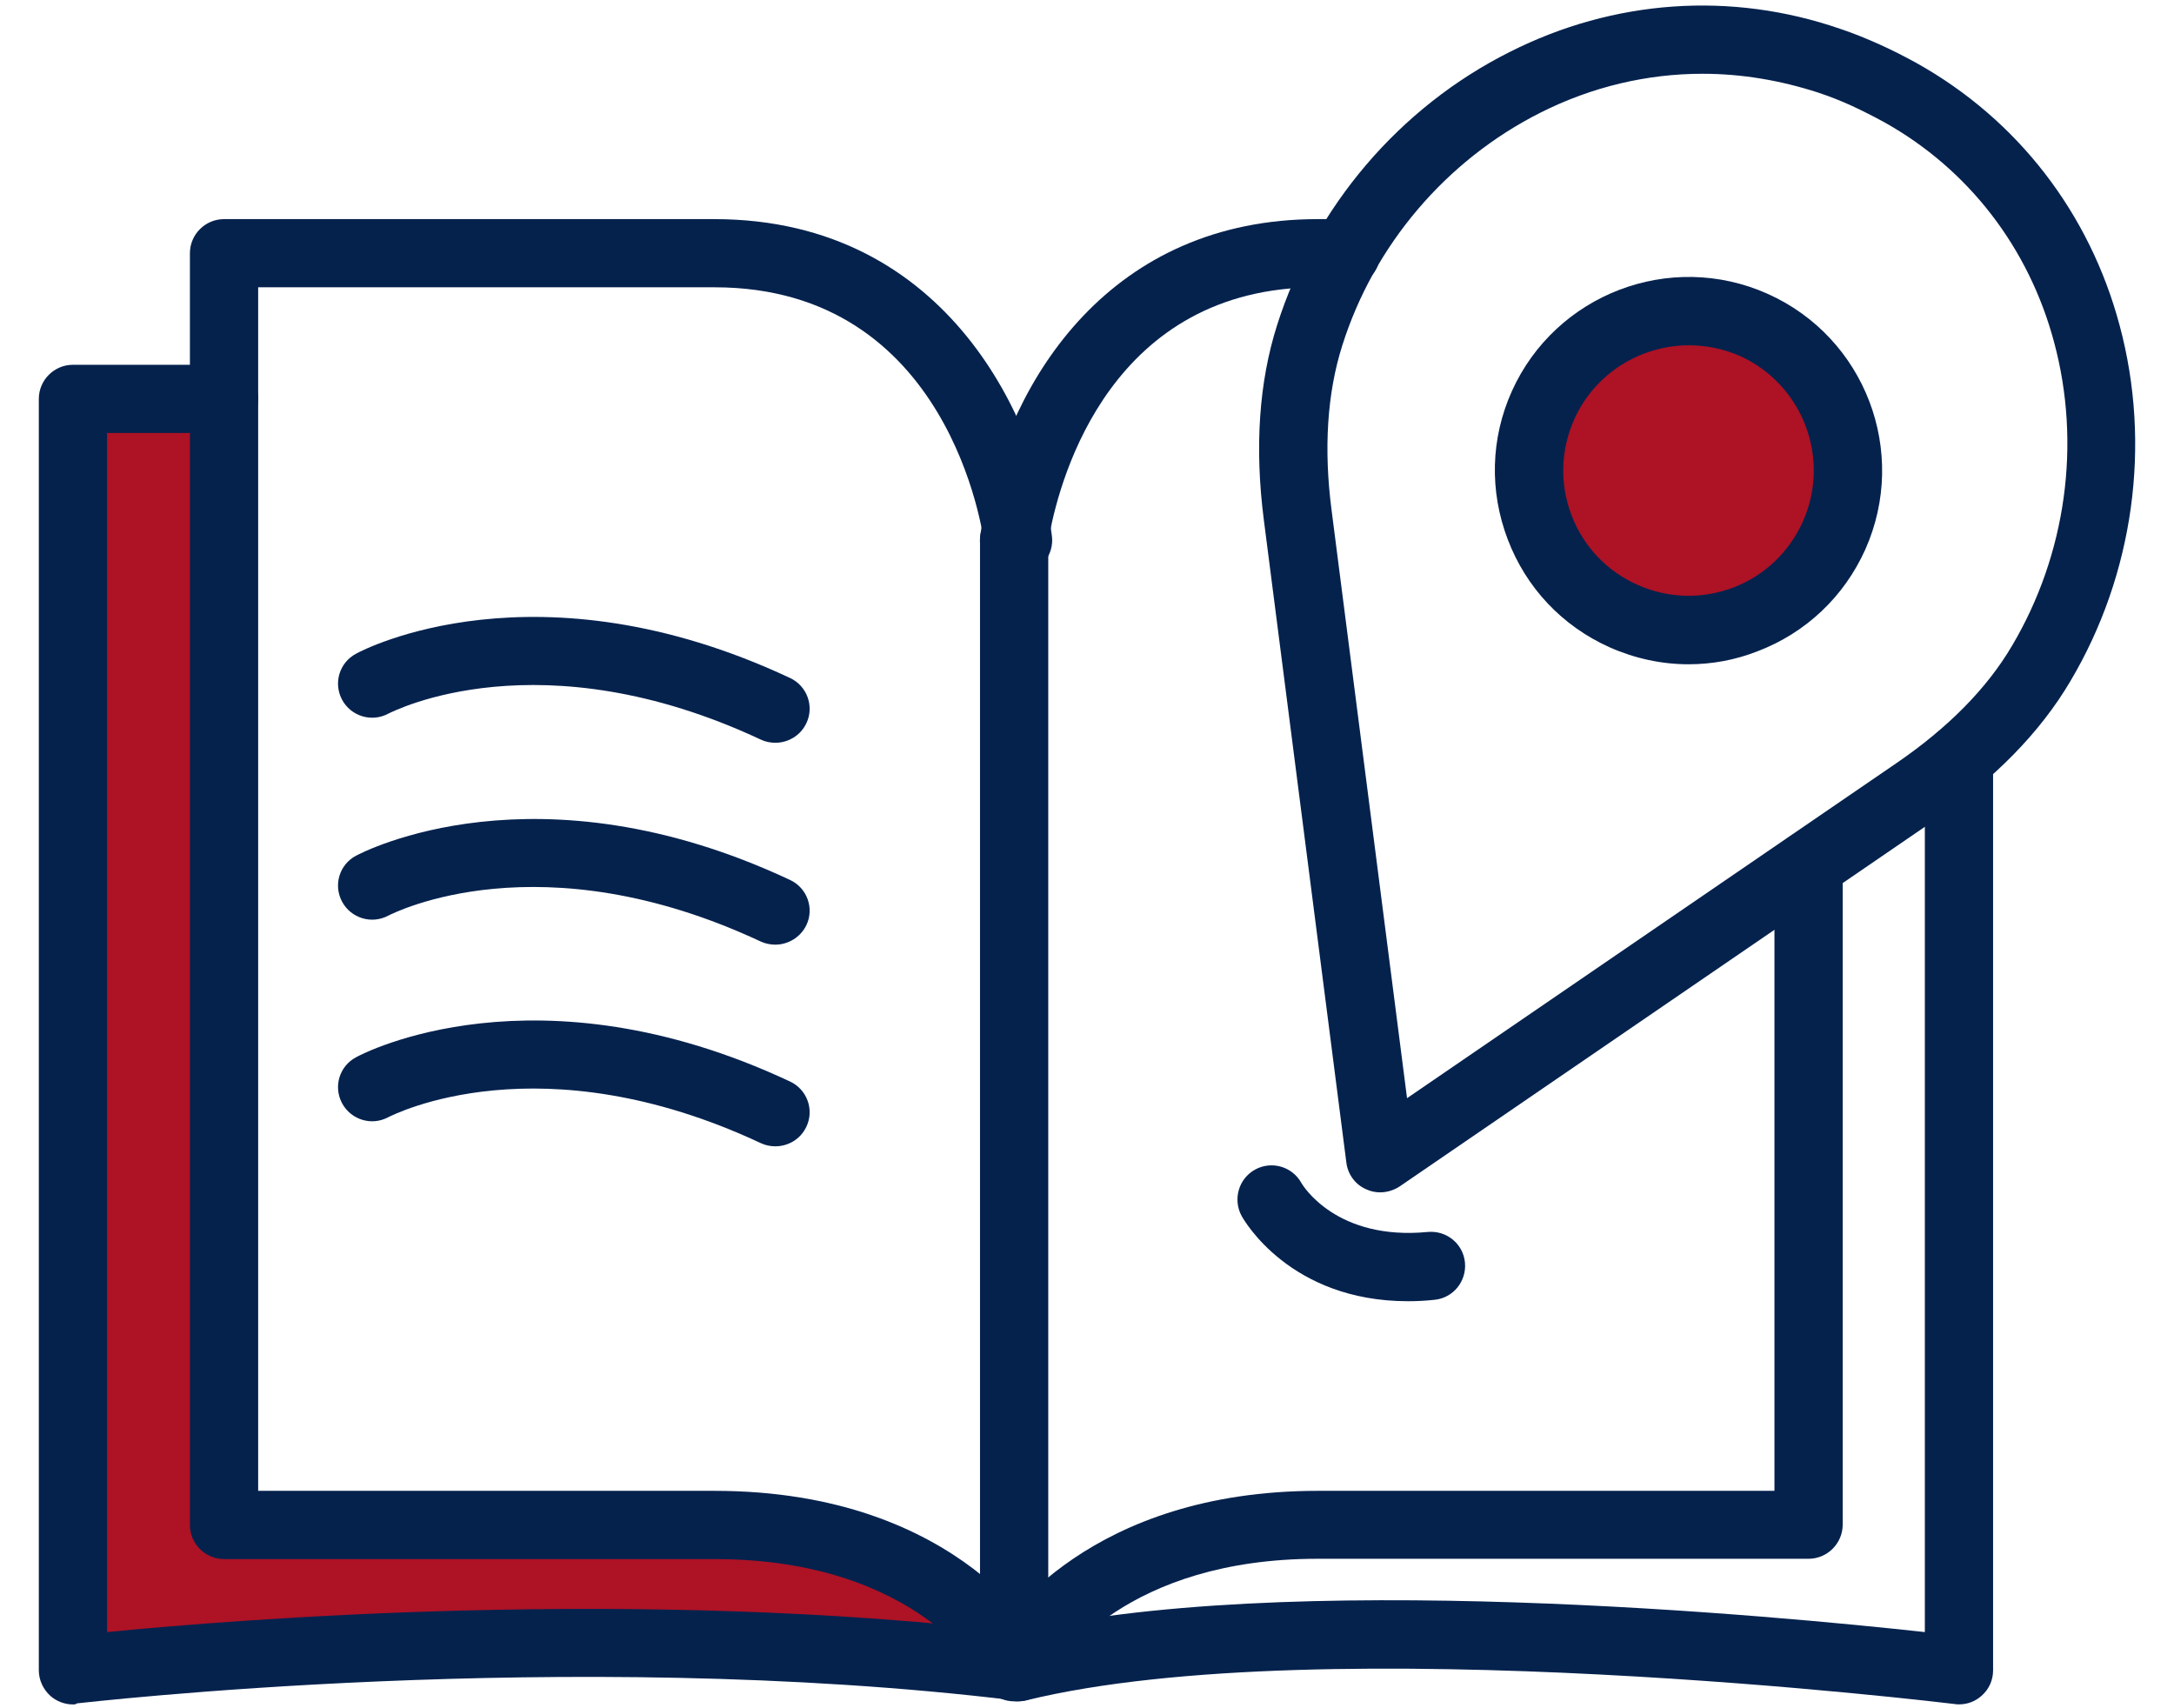
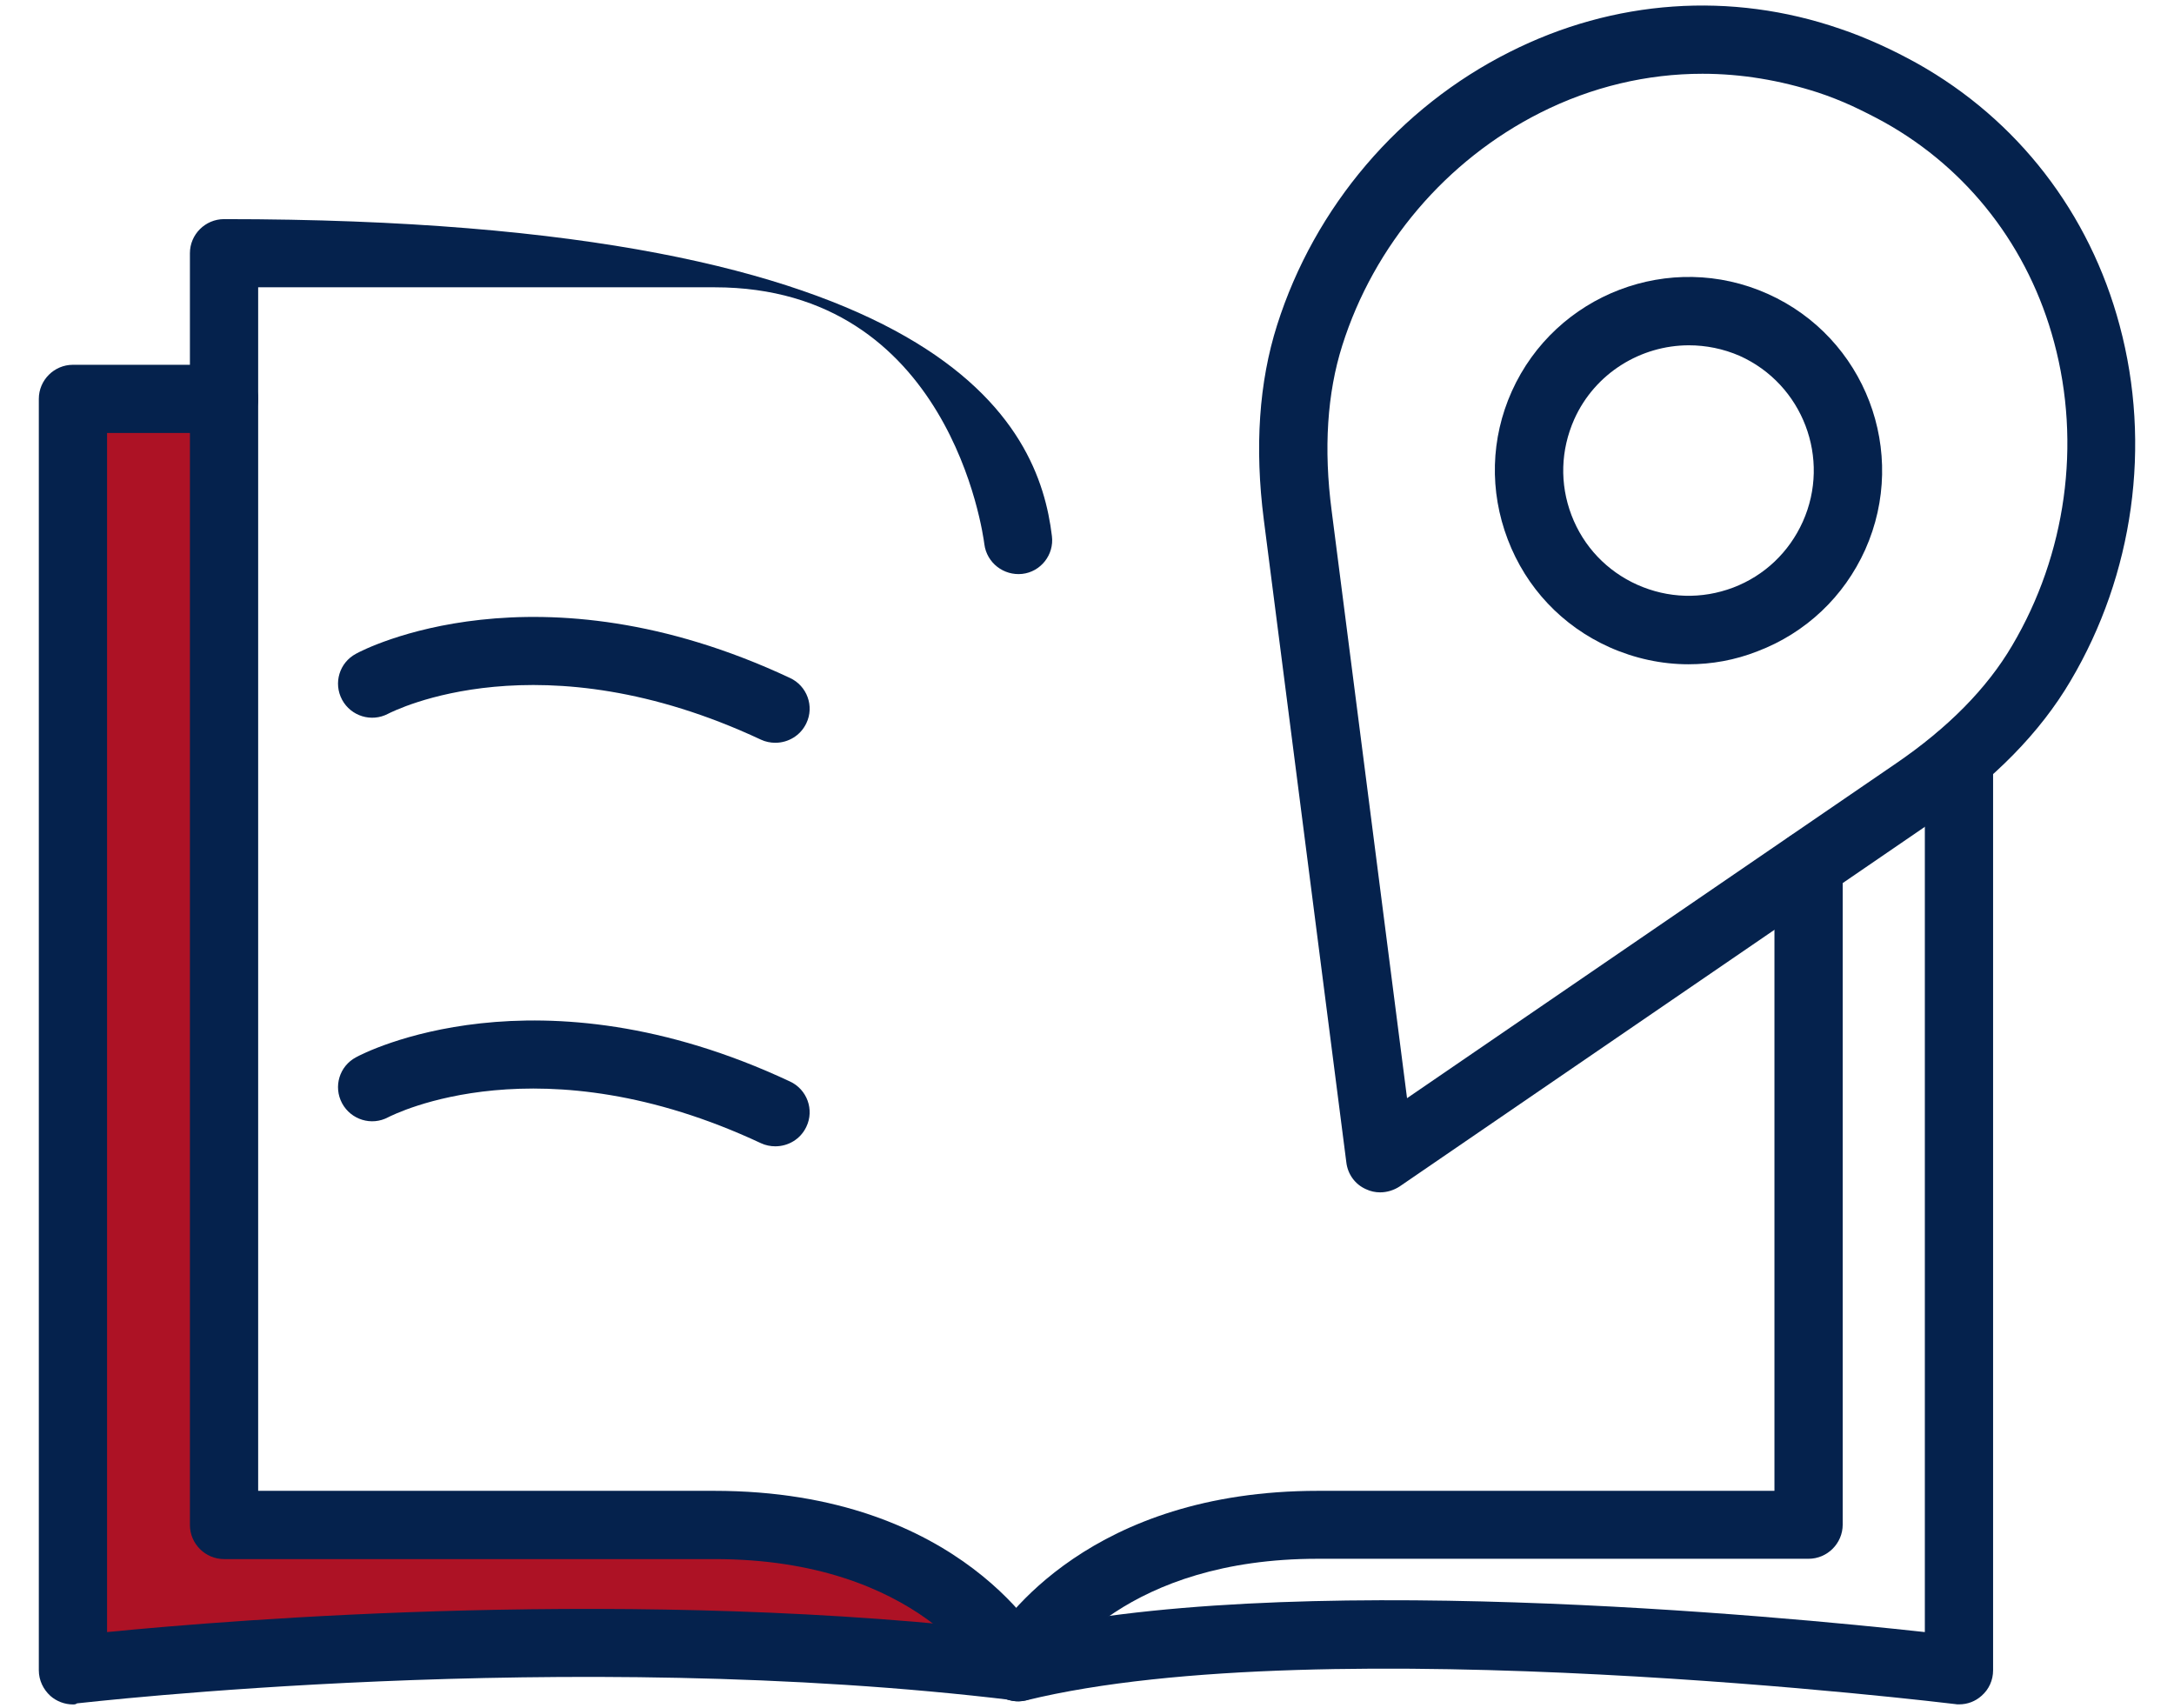
<svg xmlns="http://www.w3.org/2000/svg" width="28" height="22" viewBox="0 0 28 22" fill="none">
-   <circle cx="21.532" cy="5.99" r="2.008" fill="#AD1225" />
  <path d="M2.955 19.547V5.237H1.197L0.946 21.555L12.746 21.053L9.984 19.547H2.955Z" fill="#AD1225" />
-   <path d="M13.113 21.911C12.955 21.911 12.802 21.823 12.722 21.674C12.687 21.612 11.844 20.079 9.203 20.079H2.886C2.644 20.079 2.446 19.881 2.446 19.64V3.261C2.446 3.019 2.644 2.822 2.886 2.822H9.199C12.248 2.822 13.377 5.493 13.548 6.903C13.579 7.145 13.403 7.365 13.166 7.391C12.929 7.417 12.709 7.25 12.678 7.009C12.661 6.872 12.23 3.7 9.203 3.7H3.325V19.2H9.199C12.402 19.2 13.46 21.186 13.5 21.27C13.61 21.485 13.526 21.748 13.311 21.863C13.25 21.893 13.179 21.911 13.113 21.911Z" fill="#05224D" />
+   <path d="M13.113 21.911C12.955 21.911 12.802 21.823 12.722 21.674C12.687 21.612 11.844 20.079 9.203 20.079H2.886C2.644 20.079 2.446 19.881 2.446 19.64V3.261C2.446 3.019 2.644 2.822 2.886 2.822C12.248 2.822 13.377 5.493 13.548 6.903C13.579 7.145 13.403 7.365 13.166 7.391C12.929 7.417 12.709 7.25 12.678 7.009C12.661 6.872 12.23 3.7 9.203 3.7H3.325V19.2H9.199C12.402 19.2 13.46 21.186 13.5 21.27C13.61 21.485 13.526 21.748 13.311 21.863C13.25 21.893 13.179 21.911 13.113 21.911Z" fill="#05224D" />
  <path d="M0.939 21.951C0.834 21.951 0.728 21.911 0.649 21.841C0.557 21.757 0.5 21.639 0.5 21.511V5.137C0.5 4.895 0.698 4.698 0.939 4.698H2.886C3.127 4.698 3.325 4.895 3.325 5.137C3.325 5.379 3.127 5.576 2.886 5.576H1.379V21.019C2.982 20.861 8.237 20.43 13.166 21.028C13.408 21.059 13.579 21.274 13.548 21.516C13.518 21.757 13.302 21.929 13.061 21.898C7.292 21.199 1.058 21.933 0.992 21.937C0.974 21.951 0.957 21.951 0.939 21.951Z" fill="#05224D" />
  <path d="M13.465 21.652L13.061 21.472L12.67 21.274C12.67 21.274 12.688 21.239 12.723 21.186C12.912 20.87 14.049 19.2 16.975 19.2H22.854V11.139C22.854 10.897 23.052 10.699 23.293 10.699C23.535 10.699 23.733 10.897 23.733 11.139V19.635C23.733 19.877 23.535 20.075 23.293 20.075H16.971C14.524 20.075 13.619 21.388 13.465 21.652Z" fill="#05224D" />
-   <path d="M13.062 7.395C13.04 7.395 13.018 7.395 12.991 7.391C12.749 7.356 12.587 7.127 12.627 6.89L12.653 6.723C13.009 4.834 14.331 2.822 16.972 2.822H17.336C17.578 2.822 17.776 3.019 17.776 3.261C17.776 3.503 17.578 3.7 17.336 3.7H16.972C14.322 3.7 13.659 6.13 13.518 6.877L13.496 7.022C13.461 7.237 13.272 7.395 13.062 7.395Z" fill="#05224D" />
  <path d="M25.231 21.95C25.213 21.95 25.196 21.95 25.178 21.946C25.099 21.937 17.059 20.957 13.219 21.898C12.986 21.955 12.745 21.81 12.688 21.577C12.631 21.34 12.776 21.102 13.008 21.045C16.488 20.193 22.946 20.817 24.791 21.019V9.772C24.791 9.53 24.989 9.333 25.231 9.333C25.473 9.333 25.67 9.53 25.67 9.772V21.511C25.67 21.638 25.617 21.757 25.521 21.84C25.442 21.911 25.341 21.95 25.231 21.95Z" fill="#05224D" />
-   <path d="M13.061 21.911C12.82 21.911 12.622 21.713 12.622 21.472V6.952C12.622 6.71 12.82 6.512 13.061 6.512C13.303 6.512 13.501 6.71 13.501 6.952V21.467C13.501 21.713 13.303 21.911 13.061 21.911Z" fill="#05224D" />
  <path d="M17.775 15.356C17.713 15.356 17.652 15.343 17.595 15.316C17.454 15.255 17.358 15.123 17.34 14.969L16.277 6.692C16.158 5.761 16.215 4.922 16.448 4.188C16.931 2.663 18.025 1.381 19.445 0.669C20.785 -0.008 22.296 -0.113 23.697 0.37C23.869 0.427 24.04 0.497 24.207 0.572C24.374 0.647 24.536 0.73 24.695 0.818C25.986 1.543 26.913 2.742 27.3 4.192C27.713 5.73 27.48 7.399 26.667 8.77C26.276 9.434 25.683 10.036 24.91 10.567L18.025 15.281C17.951 15.329 17.863 15.356 17.775 15.356ZM21.927 0.95C21.215 0.95 20.503 1.117 19.84 1.451C18.627 2.062 17.696 3.155 17.287 4.452C17.094 5.062 17.046 5.778 17.151 6.578L18.122 14.143L24.418 9.833C25.086 9.377 25.591 8.867 25.916 8.313C26.61 7.14 26.808 5.717 26.456 4.408C26.131 3.191 25.354 2.18 24.268 1.574C24.132 1.499 23.992 1.429 23.851 1.363C23.706 1.297 23.561 1.24 23.416 1.192C22.924 1.033 22.428 0.95 21.927 0.95Z" fill="#05224D" />
  <path d="M21.747 8.555C21.4 8.555 21.053 8.48 20.728 8.335C20.122 8.063 19.656 7.571 19.419 6.947C19.181 6.323 19.199 5.647 19.471 5.04C20.034 3.788 21.51 3.222 22.766 3.784C24.023 4.346 24.585 5.822 24.023 7.079C23.75 7.685 23.258 8.151 22.635 8.388C22.345 8.502 22.046 8.555 21.747 8.555ZM21.752 4.447C21.136 4.447 20.543 4.803 20.275 5.401C20.1 5.796 20.086 6.231 20.24 6.635C20.394 7.039 20.697 7.356 21.088 7.531C21.483 7.707 21.918 7.72 22.323 7.567C22.727 7.413 23.043 7.11 23.219 6.719C23.584 5.906 23.219 4.948 22.406 4.583C22.195 4.491 21.971 4.447 21.752 4.447Z" fill="#05224D" />
-   <path d="M18.135 16.758C16.61 16.758 16.017 15.707 15.991 15.659C15.877 15.448 15.951 15.18 16.166 15.062C16.377 14.947 16.641 15.022 16.76 15.233C16.782 15.273 17.216 15.98 18.39 15.866C18.631 15.844 18.846 16.019 18.868 16.261C18.89 16.503 18.715 16.718 18.473 16.74C18.354 16.753 18.24 16.758 18.135 16.758Z" fill="#05224D" />
  <path d="M9.985 9.566C9.924 9.566 9.858 9.553 9.801 9.526C6.958 8.195 5.078 9.153 4.999 9.192C4.784 9.306 4.52 9.223 4.406 9.012C4.291 8.797 4.371 8.533 4.586 8.419C4.678 8.366 6.914 7.202 10.174 8.731C10.394 8.832 10.491 9.096 10.385 9.315C10.31 9.473 10.152 9.566 9.985 9.566Z" fill="#05224D" />
-   <path d="M9.985 12.166C9.924 12.166 9.858 12.153 9.801 12.127C6.958 10.796 5.078 11.754 4.999 11.793C4.784 11.907 4.52 11.824 4.406 11.613C4.291 11.398 4.371 11.134 4.586 11.02C4.678 10.972 6.914 9.803 10.174 11.332C10.394 11.433 10.491 11.696 10.385 11.916C10.31 12.07 10.152 12.166 9.985 12.166Z" fill="#05224D" />
  <path d="M9.985 14.763C9.924 14.763 9.858 14.75 9.801 14.723C6.958 13.392 5.078 14.35 4.999 14.389C4.784 14.504 4.52 14.42 4.406 14.209C4.291 13.994 4.371 13.73 4.586 13.616C4.678 13.564 6.914 12.399 10.174 13.928C10.394 14.029 10.491 14.293 10.385 14.512C10.31 14.671 10.152 14.763 9.985 14.763Z" fill="#05224D" />
</svg>